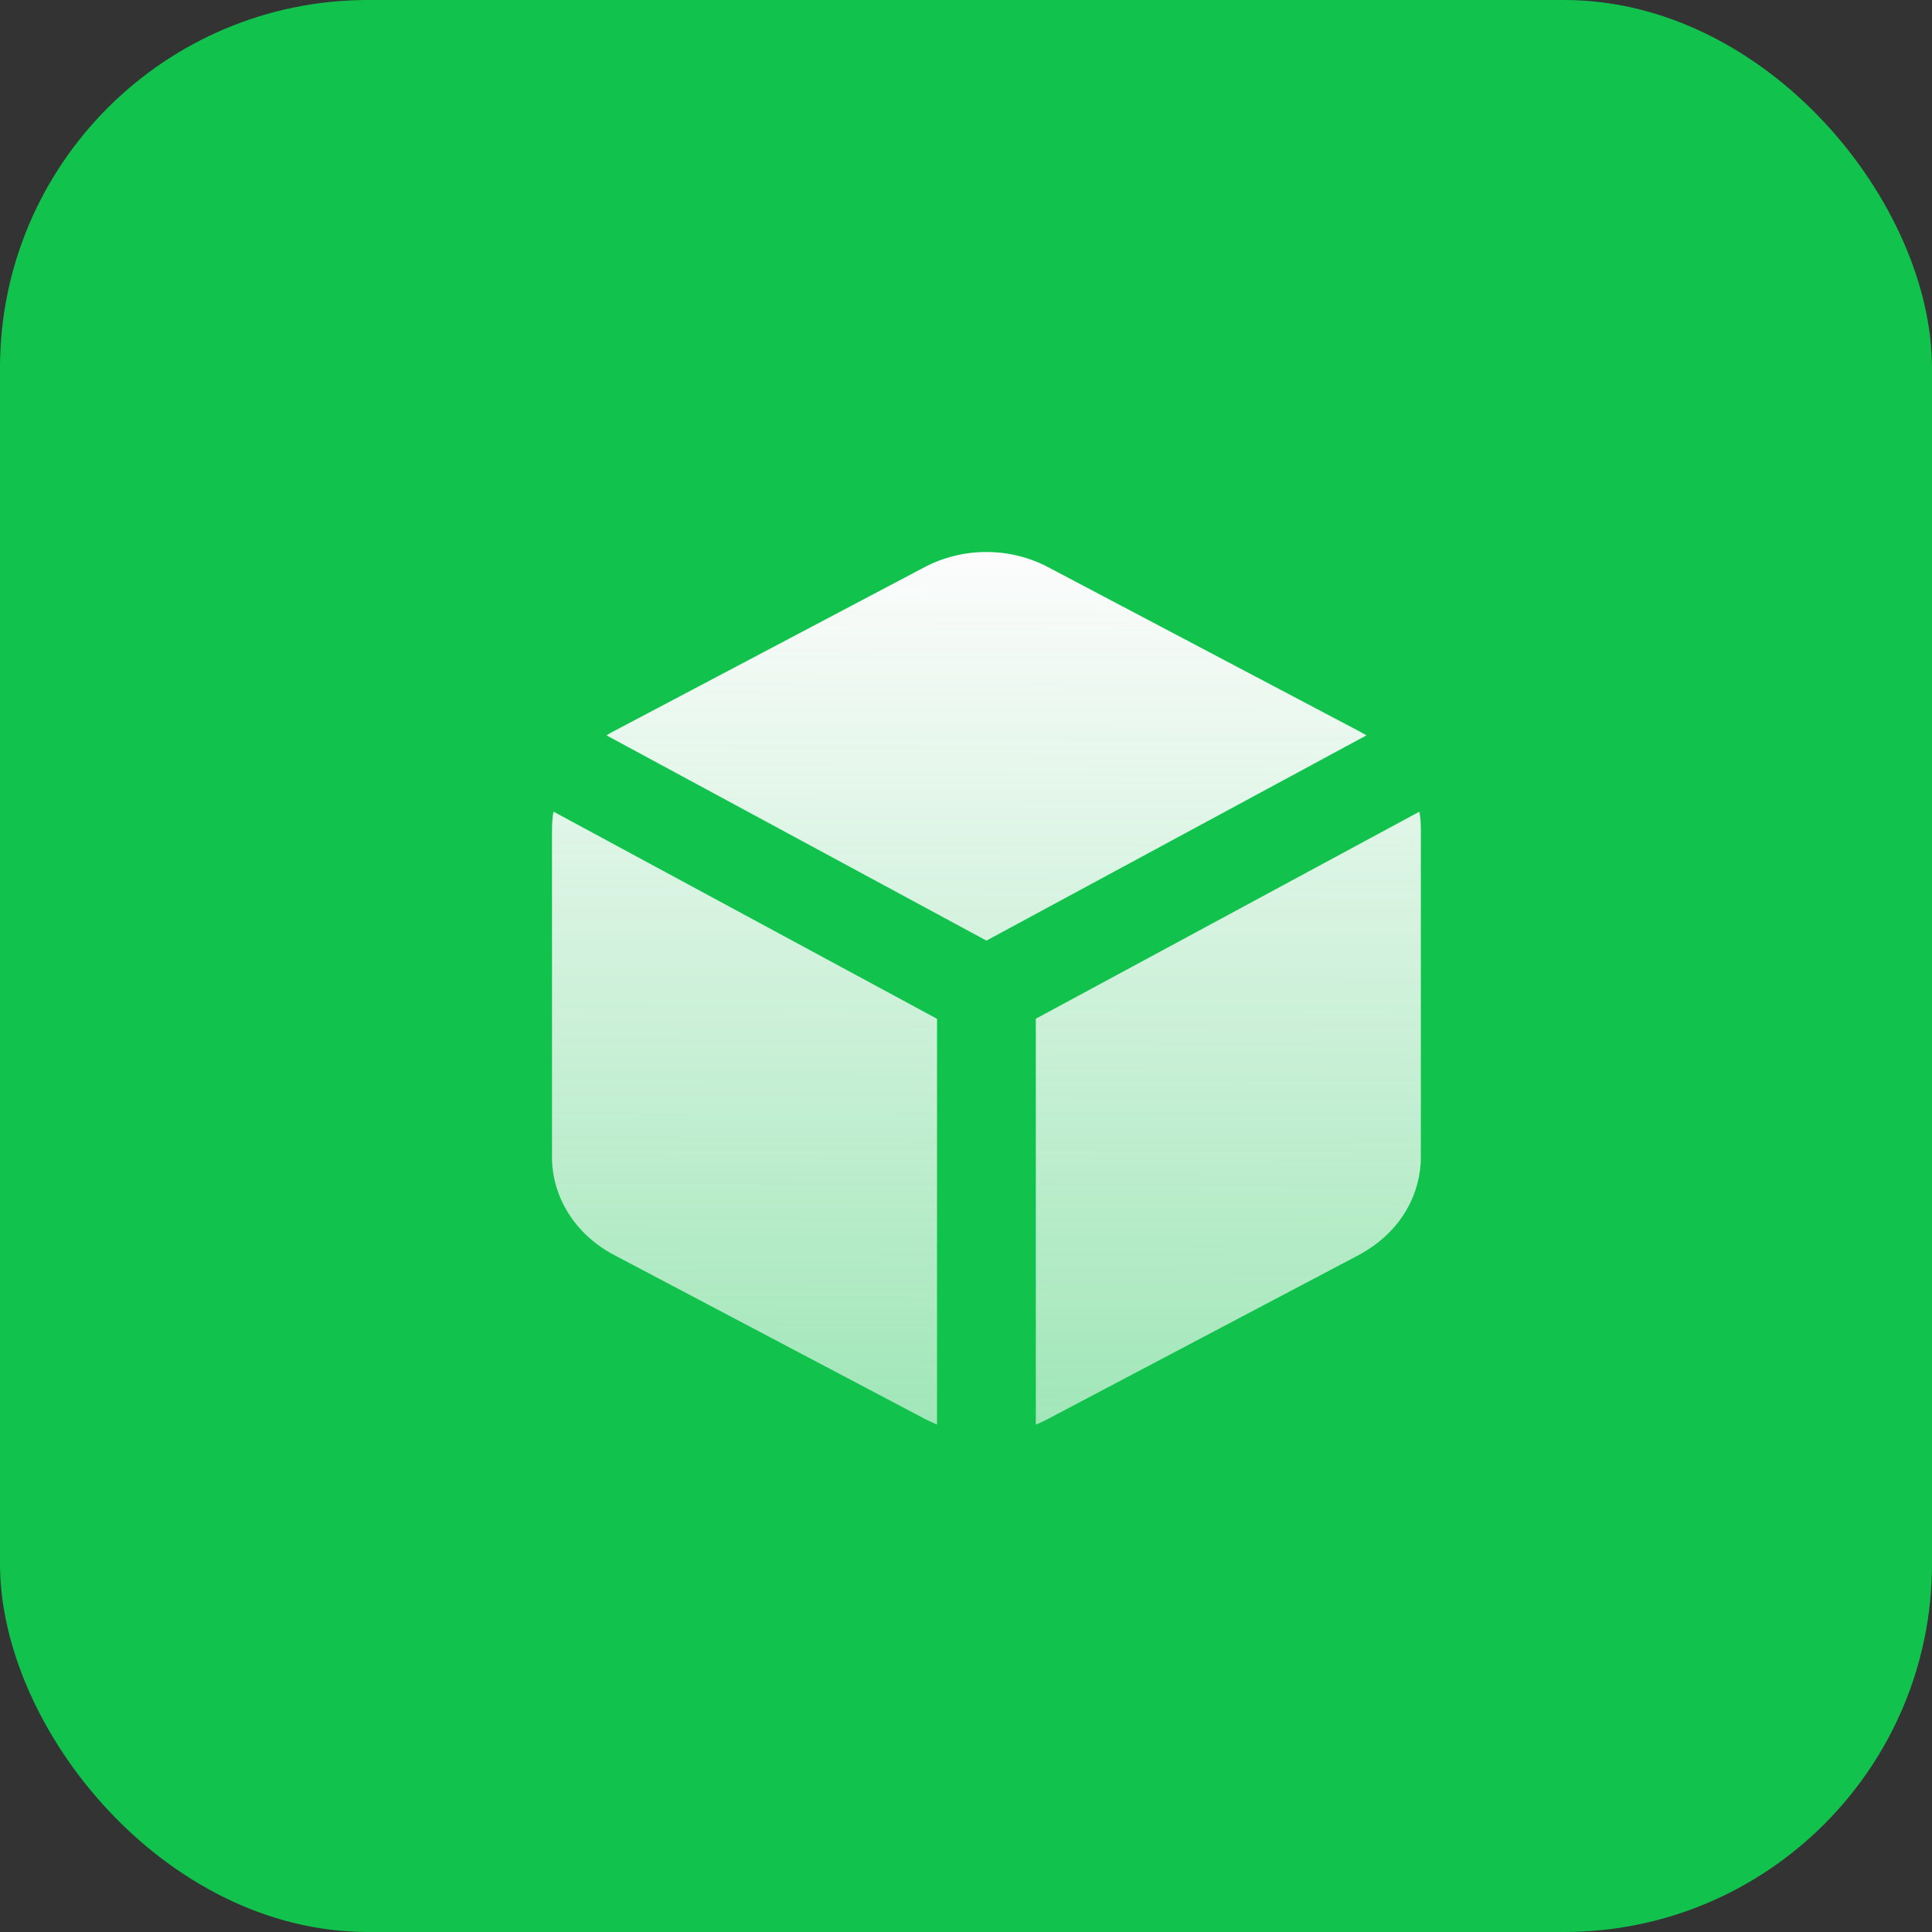
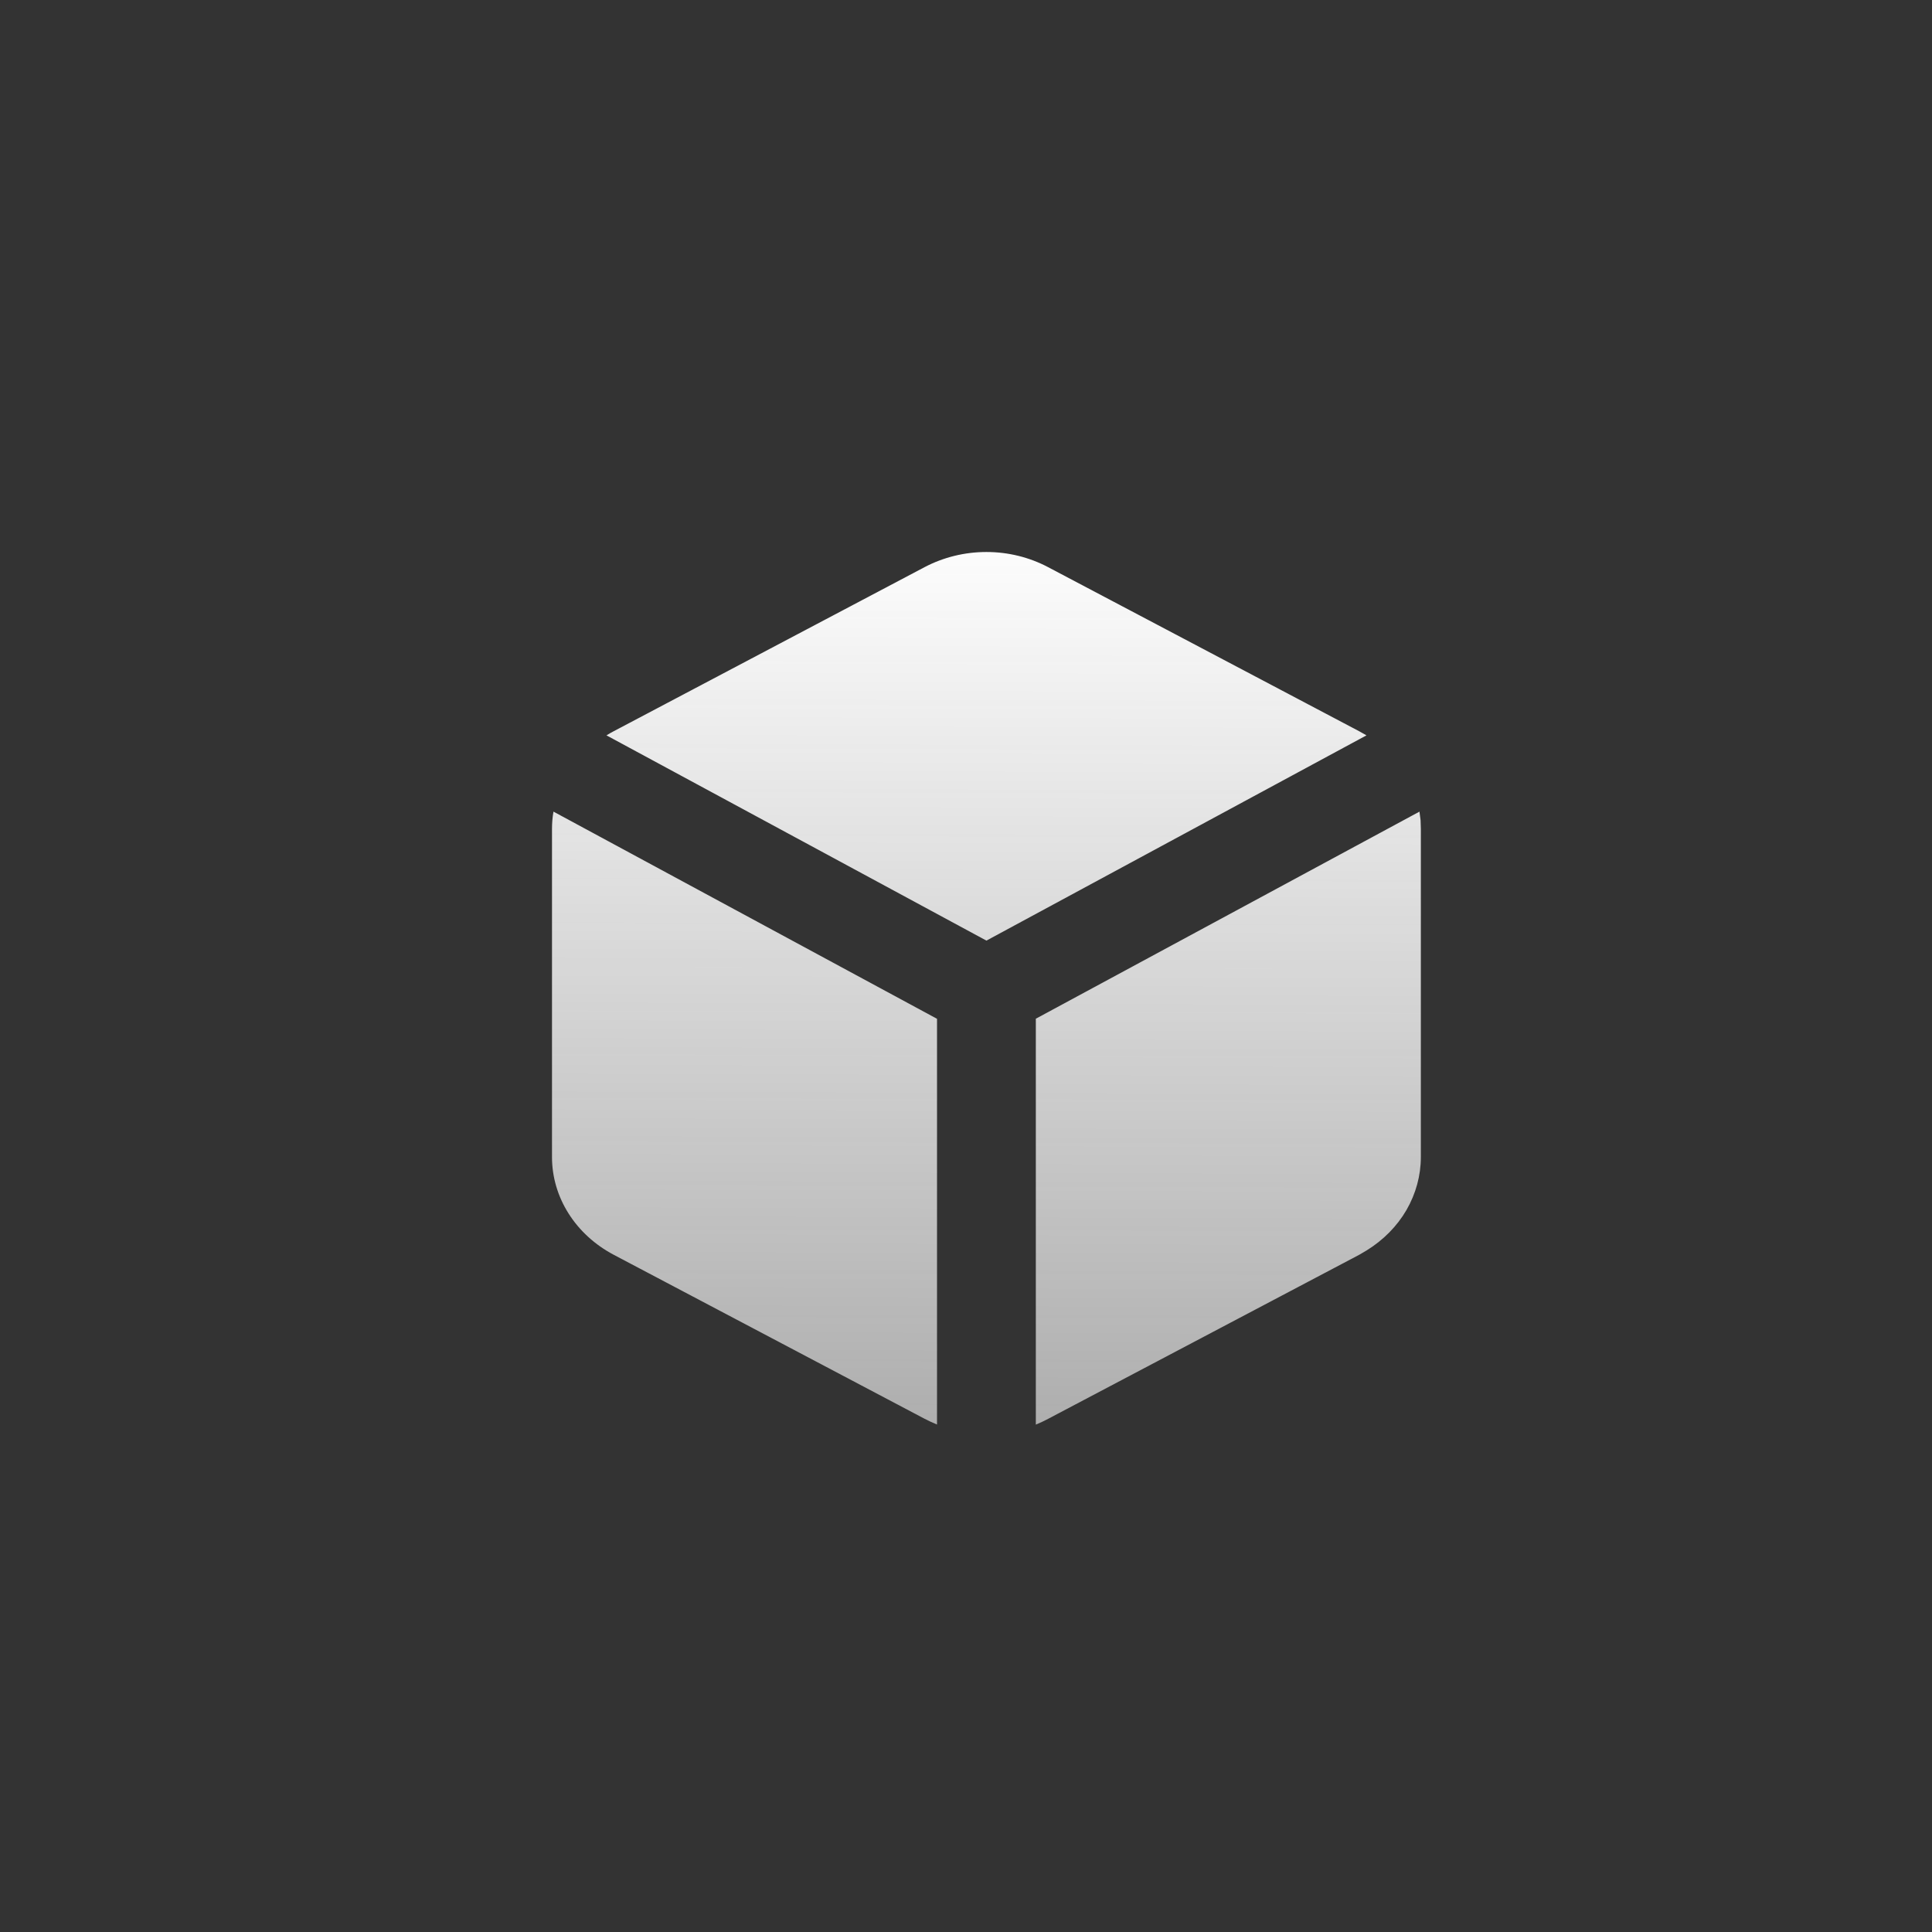
<svg xmlns="http://www.w3.org/2000/svg" width="21" height="21" viewBox="0 0 21 21" fill="none">
  <rect x="0" y="0" width="21" height="21" fill="#333333" stroke="none" />
-   <rect width="21" height="21" rx="4" fill="#11C34D" />
  <path d="M15.429 8.822L15.441 8.915L15.444 9.01V12.577C15.444 12.777 15.39 12.975 15.288 13.152C15.185 13.329 15.036 13.48 14.854 13.592L14.774 13.639L11.393 15.422L11.327 15.455L11.259 15.485V11.073L15.429 8.822ZM6.016 8.822L10.185 11.074V15.484C10.139 15.465 10.095 15.445 10.051 15.422L6.671 13.639C6.467 13.531 6.298 13.377 6.18 13.19C6.062 13.004 6 12.792 6 12.577V9.01C6 8.947 6.005 8.884 6.016 8.822H6.016ZM11.393 6.165L14.773 7.948C14.8 7.963 14.827 7.978 14.853 7.993L10.722 10.224L6.592 7.993C6.618 7.977 6.644 7.962 6.671 7.948L10.051 6.164C10.255 6.057 10.486 6 10.722 6C10.958 6 11.189 6.057 11.393 6.165Z" fill="url(#paint0_linear_700_74)" />
  <defs>
    <linearGradient id="paint0_linear_700_74" x1="10.722" y1="6" x2="10.652" y2="30.266" gradientUnits="userSpaceOnUse">
      <stop stop-color="#FCFCFC" />
      <stop offset="1" stop-color="white" stop-opacity="0" />
    </linearGradient>
  </defs>
</svg>